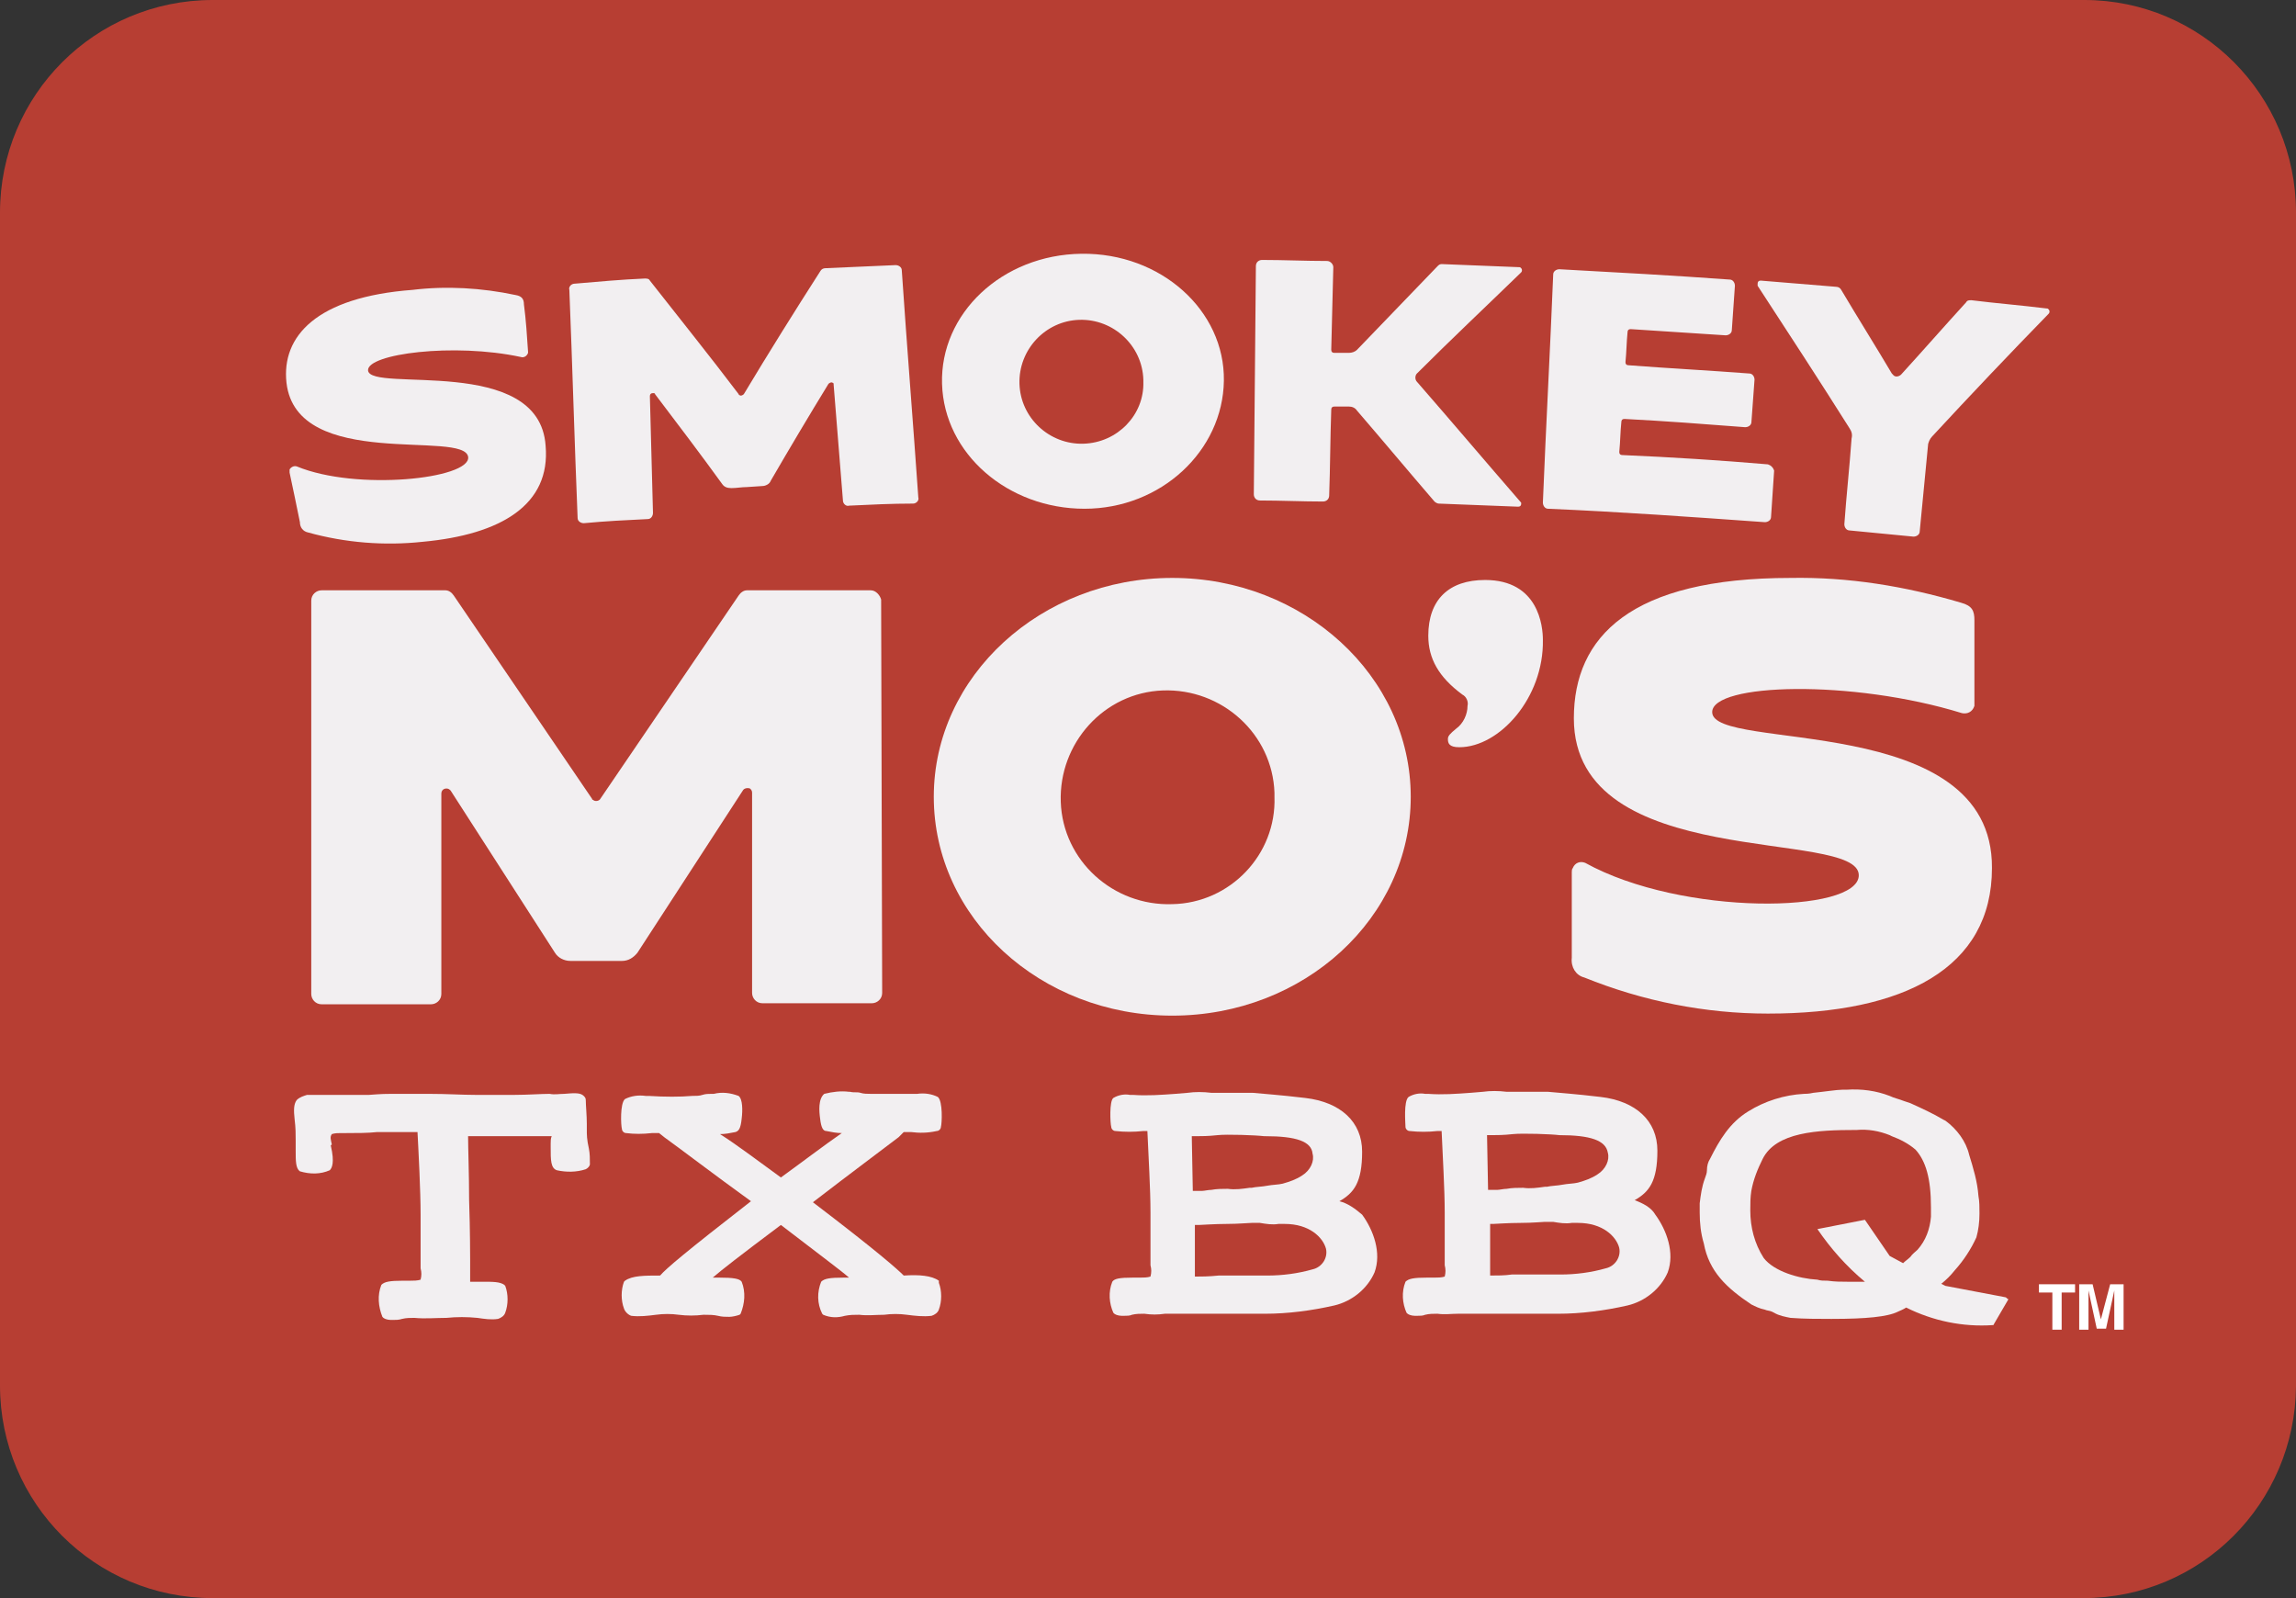
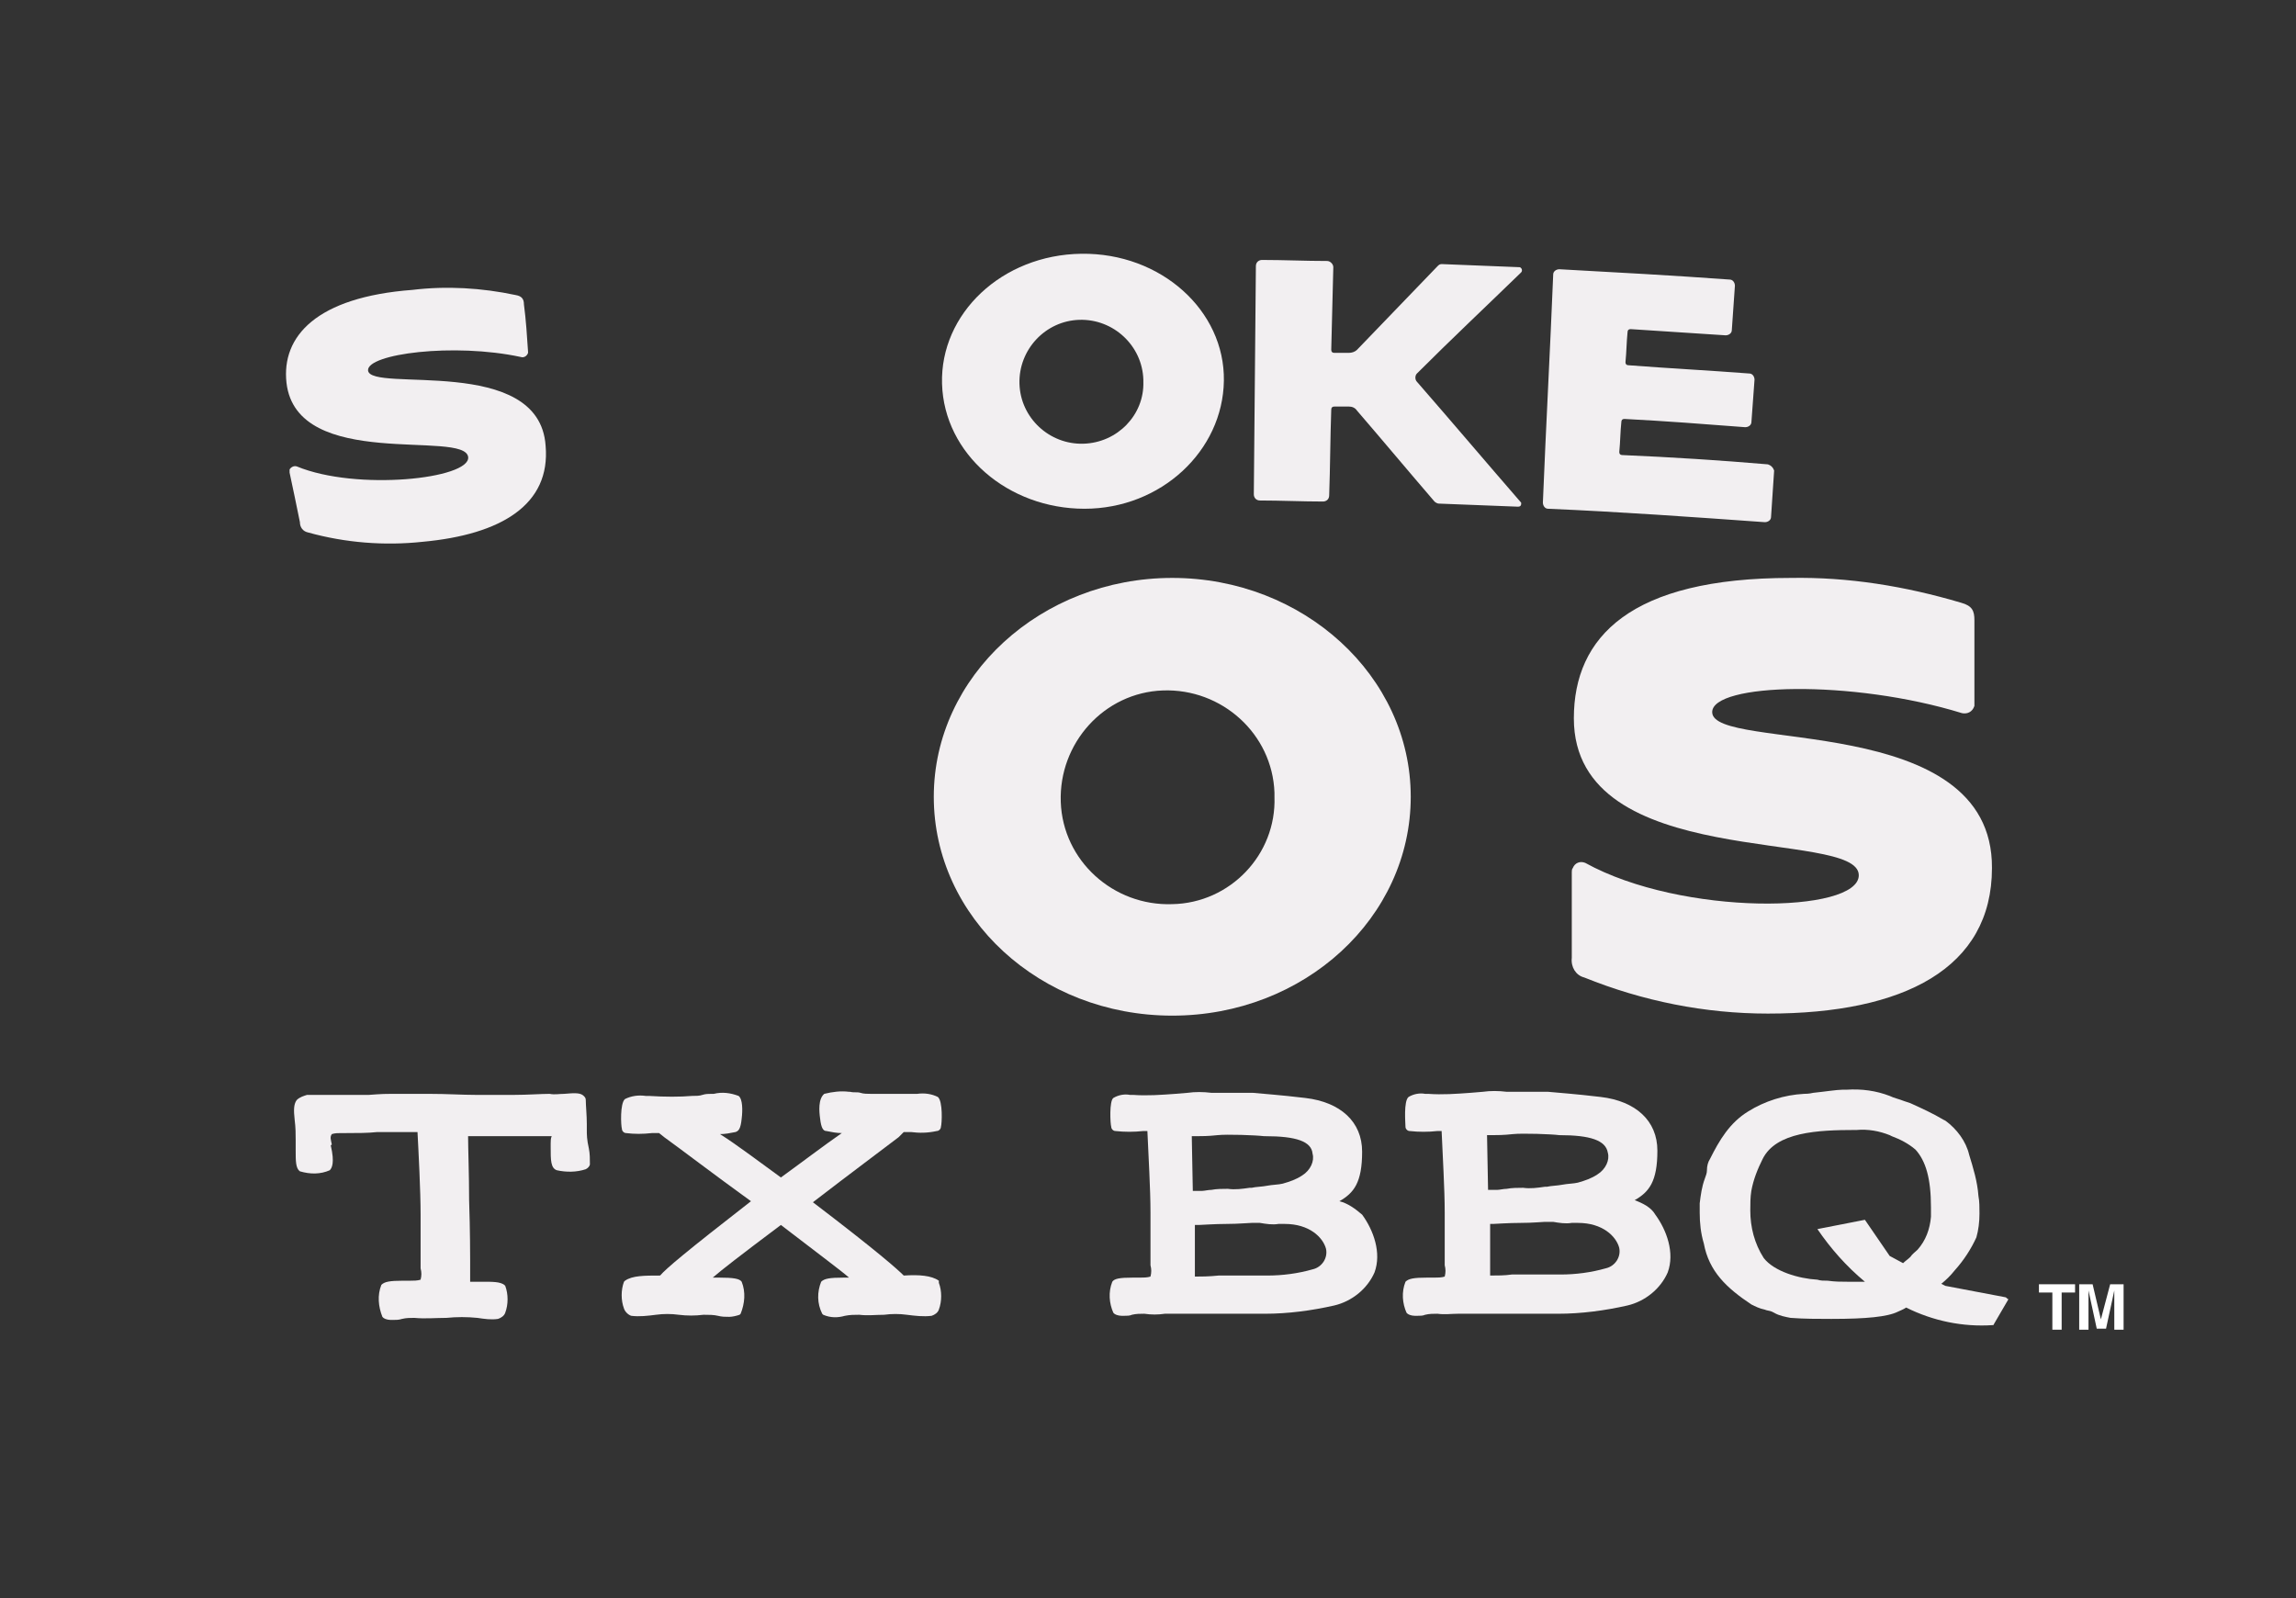
<svg xmlns="http://www.w3.org/2000/svg" version="1.1" id="Layer_1" x="0px" y="0px" viewBox="0 0 222.4 154.8" style="enable-background:new 0 0 222.4 154.8;" xml:space="preserve">
  <rect x="0" y="0" width="222.4" height="154.8" fill="#333333" stroke="none" />
  <style type="text/css">
	.st0{fill:#B73E33;}
	.st1{fill:#F2EFF1;}
	.st2{fill:#FFFFFF;}
</style>
  <g id="Group_858" transform="translate(-95.724 -329.717)">
    <g id="Group_859" transform="translate(95.724 329.717)">
      <g id="Group_858-2">
-         <path id="Path_10192" class="st0" d="M201.8,154.8H20.6C9.2,154.8,0,145.6,0,134.2V20.6C0,9.2,9.2,0,20.6,0h181.3     c11.3,0,20.5,9.2,20.5,20.6v113.7C222.3,145.6,213.2,154.8,201.8,154.8z" />
-       </g>
+         </g>
    </g>
    <g id="Group_864" transform="translate(123.474 354.297)">
      <g id="Group_862">
        <g id="Group_861">
          <g id="Group_860">
            <path id="Path_10193" class="st1" d="M143.5,20.4c-4.7-0.4-9.4-0.7-14.1-0.9c-0.2,0-0.3-0.1-0.3-0.3c0,0,0,0,0,0       c0.1-1,0.1-2,0.2-2.9c0-0.2,0.1-0.3,0.3-0.3c0,0,0,0,0,0c3.9,0.2,7.8,0.5,11.7,0.8c0.3,0,0.6-0.2,0.6-0.5c0,0,0,0,0,0l0.3-4.1       c0-0.3-0.2-0.6-0.5-0.6c-3.9-0.3-7.8-0.5-11.7-0.8c-0.2,0-0.3-0.1-0.3-0.3c0.1-1,0.1-1.9,0.2-2.9c0-0.2,0.1-0.3,0.3-0.3       c3.1,0.2,6.1,0.4,9.2,0.6c0.3,0,0.6-0.2,0.6-0.5c0.1-1.4,0.2-2.9,0.3-4.3c0-0.3-0.2-0.6-0.5-0.6c-5.5-0.4-11-0.7-16.5-1       c-0.3,0-0.6,0.2-0.6,0.5c-0.3,7.4-0.7,14.7-1,22.1c0,0.3,0.2,0.6,0.5,0.6c0,0,0,0,0,0c7,0.3,14,0.8,21,1.3       c0.3,0,0.6-0.2,0.6-0.5c0,0,0,0,0,0c0.1-1.5,0.2-3,0.3-4.5C144,20.7,143.8,20.5,143.5,20.4z" />
-             <path id="Path_10194" class="st1" d="M59,1.1c-2.3,0.1-4.5,0.2-6.8,0.3c-0.2,0-0.4,0.1-0.5,0.3c-2.5,3.9-5,7.9-7.4,11.9       c-0.1,0.1-0.3,0.2-0.4,0.1c0,0-0.1,0-0.1-0.1c-2.8-3.7-5.7-7.3-8.6-11c-0.1-0.2-0.3-0.2-0.5-0.2c-2.3,0.1-4.5,0.3-6.8,0.5       c-0.3,0-0.6,0.3-0.5,0.6c0.3,7.4,0.5,14.8,0.8,22.1c0,0.3,0.3,0.5,0.6,0.5c2.1-0.2,4.1-0.3,6.2-0.4c0.3,0,0.5-0.3,0.5-0.6       c-0.1-3.8-0.2-7.5-0.3-11.3c0-0.2,0.1-0.3,0.3-0.3c0.1,0,0.2,0,0.2,0.1c2.2,2.9,4.4,5.8,6.5,8.7c0.2,0.3,0.5,0.4,0.9,0.4       c0.5,0,1-0.1,1.5-0.1l1.5-0.1c0.3,0,0.7-0.2,0.8-0.5c1.8-3.1,3.7-6.3,5.6-9.4c0.1-0.1,0.3-0.2,0.4-0.1c0.1,0,0.1,0.1,0.1,0.2       c0.3,3.7,0.6,7.5,0.9,11.2c0,0.3,0.3,0.6,0.6,0.5c0,0,0,0,0,0c2.1-0.1,4.1-0.2,6.2-0.2c0.3,0,0.6-0.3,0.5-0.6c0,0,0,0,0,0       C60.7,16.4,60.1,9,59.6,1.6C59.6,1.3,59.3,1.1,59,1.1C59,1.1,59,1.1,59,1.1z" />
            <path id="Path_10195" class="st1" d="M77,0c-7.7,0.1-13.7,5.8-13.5,12.6s6.4,12.1,13.8,12.1s13.4-5.6,13.5-12.4S84.7-0.1,77,0z        M77.2,18.4c-3.3,0.1-6.1-2.5-6.2-5.8c-0.1-3.3,2.5-6.1,5.8-6.2s6.1,2.5,6.2,5.8c0,0.1,0,0.1,0,0.2       C83.1,15.6,80.5,18.3,77.2,18.4z" />
-             <path id="Path_10196" class="st1" d="M170.5,5.3c-2.4-0.3-4.9-0.5-7.3-0.8c-0.2,0-0.4,0-0.5,0.2c-2.1,2.3-4.2,4.7-6.3,7       c-0.2,0.2-0.6,0.3-0.8,0c0,0-0.1-0.1-0.1-0.1c-1.6-2.7-3.3-5.4-4.9-8.1c-0.1-0.2-0.3-0.3-0.5-0.3c-2.4-0.2-4.9-0.4-7.3-0.6       c-0.2,0-0.3,0.1-0.3,0.3c0,0.1,0,0.1,0,0.2c3,4.6,6,9.2,8.9,13.8c0.2,0.3,0.3,0.6,0.2,1c-0.2,2.8-0.5,5.5-0.7,8.3       c0,0.3,0.2,0.6,0.5,0.6c1,0.1,2,0.2,3.1,0.3s2,0.2,3.1,0.3c0.3,0,0.6-0.2,0.6-0.5c0,0,0,0,0,0l0.8-8.3c0-0.3,0.2-0.7,0.4-0.9       c3.7-4,7.5-8,11.3-11.9c0.1-0.1,0.1-0.3,0-0.4C170.6,5.3,170.6,5.3,170.5,5.3z" />
            <path id="Path_10197" class="st1" d="M7.9,11.3C7.8,9.7,16.2,8.6,22.7,10c0.3,0.1,0.6-0.1,0.7-0.4c0,0,0-0.1,0-0.1       c-0.1-1.5-0.2-3.1-0.4-4.6c0-0.5-0.2-0.8-0.8-0.9c-3.3-0.7-6.7-0.9-10-0.5C2.9,4.2-0.5,8,0,12.5c1,8.6,17.3,4.5,17.6,7.2       C17.8,21.8,6.8,23,1,20.6c-0.3-0.1-0.6,0.1-0.7,0.3c0,0.1,0,0.2,0,0.3c0.3,1.4,0.7,3.3,1,4.8c0,0.5,0.3,0.9,0.8,1       c3.6,1,7.4,1.3,11.1,0.9c7.6-0.7,12.4-3.6,11.9-9.3C24.5,9.7,8.1,13.5,7.9,11.3z" />
            <path id="Path_10198" class="st1" d="M109.5,12.4c-0.2-0.2-0.2-0.6,0-0.8c3.3-3.3,6.7-6.5,10.1-9.8c0.1-0.1,0.1-0.3,0-0.4       c-0.1-0.1-0.1-0.1-0.2-0.1c-2.5-0.1-5-0.2-7.5-0.3c-0.2,0-0.3,0.1-0.4,0.2c-2.6,2.7-5.2,5.4-7.8,8.1c-0.2,0.2-0.5,0.3-0.8,0.3       c-0.5,0-0.9,0-1.4,0c-0.2,0-0.3-0.1-0.3-0.3l0,0l0.2-8c0-0.3-0.3-0.6-0.6-0.6c0,0,0,0,0,0c-2.1,0-4.2-0.1-6.3-0.1       c-0.3,0-0.6,0.2-0.6,0.6l-0.2,22.1c0,0.3,0.2,0.6,0.6,0.6c0,0,0,0,0,0c2,0,4.1,0.1,6.1,0.1c0.3,0,0.6-0.2,0.6-0.6       c0.1-2.8,0.1-5.5,0.2-8.3c0-0.2,0.1-0.3,0.3-0.3l1.4,0c0.3,0,0.6,0.1,0.8,0.4c2.5,2.9,5,5.9,7.5,8.8c0.1,0.1,0.3,0.2,0.4,0.2       c2.6,0.1,5.1,0.2,7.7,0.3c0.2,0,0.3-0.1,0.3-0.3c0-0.1,0-0.1-0.1-0.2C116.2,20.2,112.9,16.3,109.5,12.4z" />
-             <path id="Path_10199" class="st1" d="M56.6,32.6h-12c-0.3,0-0.6,0.2-0.8,0.5L30.4,52.8c-0.1,0.2-0.5,0.3-0.7,0.1       c-0.1,0-0.1-0.1-0.1-0.1L16.2,33.1c-0.2-0.3-0.5-0.5-0.8-0.5h-12c-0.5,0-1,0.4-1,1L2.4,71.7c0,0.5,0.4,1,1,1h0H14       c0.5,0,1-0.4,1-1l0-19.4c0-0.3,0.2-0.5,0.5-0.5c0.2,0,0.3,0.1,0.4,0.2L26,67.7c0.3,0.5,0.9,0.8,1.5,0.8H30h2.5       c0.6,0,1.1-0.3,1.5-0.8l10.2-15.7c0.1-0.2,0.4-0.3,0.7-0.2c0.1,0.1,0.2,0.2,0.2,0.4l0,19.4c0,0.5,0.4,1,1,1l0,0h10.6       c0.5,0,1-0.4,1-1l0,0l-0.1-38.1C57.5,33.1,57.1,32.6,56.6,32.6z" />
            <path id="Path_10200" class="st1" d="M85.8,31.4c-12.7,0-23.1,9.5-23.1,21.2s10.3,21.2,23.1,21.2s23.1-9.5,23.1-21.2       S98.5,31.4,85.8,31.4z M85.8,63c-5.7,0.2-10.6-4.2-10.8-9.9s4.2-10.6,9.9-10.8c5.7-0.2,10.6,4.2,10.8,9.9c0,0.1,0,0.3,0,0.4       C95.9,58.2,91.4,62.9,85.8,63L85.8,63z" />
            <path id="Path_10201" class="st1" d="M138.1,44.4c0-2.8,13.5-3.2,24.2,0.1c0.5,0.1,1-0.1,1.2-0.7c0-0.1,0-0.2,0-0.3v-8       c0-0.9-0.2-1.4-1.3-1.7c-5.4-1.6-10.9-2.5-16.5-2.4c-15.5,0-21,5.7-21,13.6c0,15,27.6,10.6,27.6,15.2c0,3.7-17.1,4-26.5-1.2       c-0.5-0.2-1,0-1.2,0.5c-0.1,0.1-0.1,0.3-0.1,0.4v8.3c-0.1,0.9,0.4,1.7,1.2,1.9c5.7,2.3,11.7,3.5,17.8,3.5       c13.2,0,21.7-4.4,21.7-14.1C165.3,44.2,138.1,48.3,138.1,44.4z" />
-             <path id="Path_10202" class="st1" d="M113.6,47.8c-1,0-1.1-0.4-1.1-0.8c0-0.3,0.2-0.5,0.8-1c0.7-0.5,1.1-1.4,1.1-2.2       c0.1-0.4-0.1-0.9-0.5-1.1c-2.3-1.7-3.3-3.5-3.3-5.7c0-3.5,2-5.4,5.5-5.4c5.2,0,5.6,4.5,5.6,5.8C121.8,43,117.5,47.8,113.6,47.8       z" />
          </g>
        </g>
      </g>
      <g id="Group_863" transform="translate(0.691 81.076)">
        <path id="Path_10203" class="st1" d="M28.4,3.7l0-0.5c0-0.8-0.1-1.8-0.1-2.3c0-0.2-0.1-0.3-0.2-0.4c-0.3-0.3-0.8-0.3-1.9-0.2     c-0.5,0-0.9,0.1-1.4,0c-0.8,0-2.2,0.1-3.4,0.1c-0.7,0-1.3,0-1.5,0c-0.8,0-1.5,0-2.3,0c-1.3,0-2.7-0.1-4.5-0.1c-1.1,0-1.3,0-1.5,0     s-0.4,0-1.4,0l-0.7,0c-0.5,0-0.9,0-2.2,0.1c-0.6,0-1.2,0-1.9,0c-0.4,0-0.8,0-1.1,0c-0.2,0-0.6,0-1,0c-0.6,0-1.4,0-2,0     C1,0.5,0.6,0.6,0.3,0.9c-0.3,0.4-0.3,1-0.2,1.9c0.1,0.8,0.1,1.4,0.1,2l0,0.6c0,0.1,0,0.3,0,0.4c0,1,0,1.7,0.4,2     c1,0.3,2,0.3,2.9-0.1c0.2-0.2,0.5-0.7,0.1-2.4L3.7,5.2c-0.1-0.5-0.2-0.7,0-1C4,4.1,4.3,4.1,4.6,4.1c0.2,0,0.3,0,0.5,0     c1,0,2.1,0,3-0.1C8.9,4,9.8,4,10.8,4L12,4c0.1,1.9,0.3,5.7,0.3,8c0,0.7,0,1.4,0,2.3c0,0.9,0,1.8,0,2.9c0.1,0.4,0.1,0.7,0,1.1     c-0.3,0.1-0.7,0.1-1,0.1c-0.2,0-0.4,0-0.6,0h-0.1c-1.3,0-1.8,0.1-2.1,0.4c-0.4,1-0.3,2.1,0.1,3.1l0.1,0.1     c0.3,0.2,0.6,0.2,0.9,0.2c0.3,0,0.6,0,0.9-0.1c0.4-0.1,0.8-0.1,1.2-0.1c1,0.1,2.1,0,3.1,0c1-0.1,2-0.1,3,0c0.7,0.1,1.3,0.2,2,0.1     c0.3-0.1,0.6-0.3,0.7-0.6c0.3-0.8,0.3-1.8,0-2.6l-0.1-0.1c-0.4-0.3-1.1-0.3-2.1-0.3c-0.4,0-0.8,0-1.2,0c0-0.3,0-0.6,0-0.9     c0-0.4,0-0.9,0-1.2c0-0.1,0-2.9-0.1-5.8c0-2.5-0.1-5-0.1-6.2c0.6,0,1.1,0,1.5,0l6.6,0c-0.1,0.2-0.1,0.5-0.1,0.7     c0,0.1,0,0.2,0,0.4c0,1.2,0,2,0.6,2.2c0.9,0.2,1.9,0.2,2.8-0.1c0.2-0.1,0.4-0.3,0.4-0.5v0c0-0.5,0-1-0.1-1.5     C28.4,4.7,28.4,4.3,28.4,3.7z" />
        <path id="Path_10204" class="st1" d="M62.5,18.4c-0.7-0.5-1.9-0.6-3.4-0.5c-0.6-0.6-2.5-2.3-8.8-7.1c3.5-2.7,7-5.3,8.3-6.3     L59.1,4c0.2,0,0.4,0,0.7,0c0.8,0.1,1.6,0.1,2.5-0.1c0.2,0,0.4-0.2,0.4-0.4c0.1-0.3,0.2-2.5-0.3-2.9c-0.6-0.3-1.3-0.4-2-0.3     c-0.1,0-0.2,0-0.3,0c-1.6,0-3,0-4.2,0c-0.3,0-0.7,0-1-0.1s-0.6,0-1-0.1l-0.1,0c-0.8-0.1-1.6,0-2.4,0.2C50.8,0.8,50.9,2,51,2.7     c0.1,0.9,0.3,1.2,0.6,1.2c0.5,0.1,1,0.2,1.5,0.2c-1.6,1.1-4.1,3-5.9,4.3c-1.8-1.3-4.3-3.2-5.9-4.2c0.5,0,1-0.1,1.5-0.2     c0.3-0.1,0.5-0.3,0.6-1.3c0.1-0.8,0.1-1.9-0.3-2.2c-0.8-0.3-1.6-0.4-2.4-0.2l-0.2,0c-0.3,0-0.6,0-0.9,0.1s-0.6,0.1-1,0.1     c-1.2,0.1-2.6,0.1-4.2,0c-0.1,0-0.2,0-0.3,0c-0.7-0.1-1.4,0-2,0.3c-0.5,0.4-0.4,2.6-0.3,2.9c0,0.2,0.2,0.4,0.4,0.4     c0.8,0.1,1.6,0.1,2.5,0c0.2,0,0.5,0,0.7,0l0.5,0.4c1.4,1,4.8,3.6,8.4,6.2c-6.3,4.9-8.2,6.5-8.8,7.2c-1.5,0-2.7,0-3.4,0.5     l-0.1,0.1c-0.3,0.8-0.3,1.8,0,2.6c0.1,0.3,0.4,0.6,0.7,0.7c0.8,0.1,1.6,0,2.4-0.1c0.7-0.1,1.5-0.1,2.2,0c0.8,0.1,1.6,0.1,2.4,0     c0.5,0,1,0,1.4,0.1c0.4,0.1,0.7,0.1,1.1,0.1c0.3,0,0.7-0.1,1-0.2l0.1-0.1c0.4-1,0.5-2.1,0.1-3.1c-0.2-0.3-0.8-0.4-2.2-0.4H41     c-0.1,0-0.2,0-0.4,0c0.8-0.7,2.6-2.1,6.6-5.1c3.9,3,5.8,4.4,6.6,5.1c-0.1,0-0.2,0-0.4,0h-0.1c-1.4,0-1.9,0.1-2.2,0.4     c-0.4,1-0.4,2.1,0.1,3.1l0.1,0.1c0.7,0.3,1.4,0.3,2.1,0.1c0.5-0.1,0.9-0.1,1.4-0.1c0.8,0.1,1.6,0,2.4,0c0.7-0.1,1.5-0.1,2.2,0     c0.8,0.1,1.6,0.2,2.4,0.1l0,0c0.3-0.1,0.6-0.3,0.7-0.6c0.3-0.8,0.3-1.8,0-2.6L62.5,18.4z" />
        <path id="Path_10205" class="st1" d="M101.3,10.7c1.4-0.8,2.2-1.8,2.2-4.8c0-2.9-2.1-4.8-5.5-5.2c-2.5-0.3-4.1-0.4-5.1-0.5     c-0.5,0-1.3,0-2,0s-1.5,0-2,0c-0.8-0.1-1.6-0.1-2.3,0l-1.2,0.1c-1.4,0.1-2.7,0.2-4.1,0.1c-0.1,0-0.2,0-0.3,0     c-0.5-0.1-1.1,0-1.6,0.3C79,1,79.1,3.2,79.2,3.5c0,0.2,0.2,0.4,0.4,0.4c0.9,0.1,1.8,0.1,2.7,0l0.4,0c0.1,2.4,0.3,5.6,0.3,7.9     c0,0.7,0,1.6,0,2.4c0,0.8,0,1.7,0,2.7c0.1,0.4,0.1,0.7,0,1.1c-0.3,0.1-0.7,0.1-1,0.1c-0.2,0-0.4,0-0.6,0h-0.1     c-1.3,0-1.8,0.1-2,0.4c-0.4,1-0.3,2.1,0.1,3l0.1,0.1c0.3,0.2,0.6,0.2,0.9,0.2c0.3,0,0.6,0,0.8-0.1c0.4-0.1,0.8-0.1,1.2-0.1     c0.7,0.1,1.3,0.1,2,0c1.6,0,2.2,0,2.8,0l6.9,0c2.2,0,4.5-0.3,6.7-0.8c1.7-0.4,3.2-1.6,3.9-3.2c0.7-1.9-0.1-4.1-1.2-5.6     C102.8,11.4,102.1,10.9,101.3,10.7z M87.3,18c0-0.6,0-1.9,0-3.2l0-1.8c0.1,0,0.2,0,0.3,0l0.1,0c0.2,0,1.5-0.1,2.7-0.1     c1.1,0,2.1-0.1,2.4-0.1c0.1,0,0.2,0,0.3,0c0.2,0,0.4,0,0.5,0l0,0c0.6,0.1,1.2,0.2,1.8,0.1c0.2,0,0.4,0,0.6,0c2.4,0,3.7,1.3,4,2.4     c0.2,0.9-0.4,1.8-1.3,2c-1.4,0.4-2.9,0.6-4.4,0.6c-0.4,0-0.7,0-1,0c-0.4,0-0.9,0-1.5,0c-0.7,0-1.5,0-2.2,0     C88.6,18,87.9,18,87.3,18L87.3,18z M97.7,8.2c-0.6,0.4-1.2,0.6-1.9,0.8c-0.4,0.1-1,0.1-1.5,0.2s-1.1,0.1-1.5,0.2l-0.2,0     c-0.7,0.1-1.4,0.2-2.1,0.1c-0.5,0-1.1,0-1.6,0.1c-0.3,0-0.7,0.1-0.9,0.1c-0.1,0-0.2,0-0.3,0c-0.2,0-0.4,0-0.6,0l-0.1-5.3     c0.1,0,0.3,0,0.5,0c0.4,0,1.1,0,2-0.1c0.9-0.1,3.7,0,4.5,0.1h0.1c3,0,4.5,0.5,4.6,1.7C98.9,6.8,98.5,7.7,97.7,8.2L97.7,8.2z" />
        <path id="Path_10206" class="st1" d="M129.9,10.6c1.4-0.8,2.2-1.8,2.2-4.8c0-2.9-2.1-4.8-5.5-5.2c-2.5-0.3-4.1-0.4-5.1-0.5     c-0.5,0-1.3,0-2,0s-1.5,0-2,0c-0.8-0.1-1.6-0.1-2.3,0L114,0.2c-1.4,0.1-2.7,0.2-4.1,0.1c-0.1,0-0.2,0-0.3,0     c-0.5-0.1-1.1,0-1.6,0.3c-0.5,0.4-0.3,2.6-0.3,2.9c0,0.2,0.2,0.4,0.4,0.4c0.9,0.1,1.8,0.1,2.7,0c0.1,0,0.3,0,0.4,0     c0.1,2.4,0.3,5.6,0.3,7.9c0,0.7,0,1.6,0,2.4c0,0.8,0,1.7,0,2.7c0.1,0.4,0.1,0.7,0,1.1c-0.3,0.1-0.7,0.1-1,0.1c-0.2,0-0.4,0-0.6,0     h-0.1c-1.3,0-1.8,0.1-2.1,0.4c-0.4,1-0.3,2.1,0.1,3l0.1,0.1c0.3,0.2,0.6,0.2,0.9,0.2c0.3,0,0.6,0,0.8-0.1     c0.4-0.1,0.8-0.1,1.2-0.1c0.7,0.1,1.3,0,2,0c1.6,0,2.2,0,2.8,0l6.9,0c2.2,0,4.5-0.3,6.7-0.8c1.7-0.4,3.2-1.6,3.9-3.2     c0.7-1.9-0.1-4.1-1.2-5.6C131.5,11.3,130.7,10.9,129.9,10.6z M126.3,8.1c-0.6,0.4-1.2,0.6-1.9,0.8c-0.4,0.1-1,0.1-1.5,0.2     s-1.1,0.1-1.5,0.2l-0.2,0c-0.7,0.1-1.4,0.2-2.1,0.1c-0.5,0-1.1,0-1.6,0.1c-0.3,0-0.7,0.1-0.9,0.1c-0.1,0-0.2,0-0.3,0     c-0.2,0-0.4,0-0.6,0l-0.1-5.3c0.1,0,0.3,0,0.5,0c0.4,0,1.1,0,2-0.1c0.9-0.1,3.8,0,4.5,0.1c3,0,4.5,0.5,4.7,1.7     C127.5,6.7,127.1,7.6,126.3,8.1L126.3,8.1z M116.1,12.9l0.1,0c0.1,0,1.5-0.1,2.7-0.1c1.1,0,2.1-0.1,2.3-0.1c0.1,0,0.2,0,0.3,0     c0.2,0,0.4,0,0.5,0l0,0c0.6,0.1,1.2,0.2,1.8,0.1c0.2,0,0.4,0,0.6,0c2.4,0,3.7,1.3,4,2.4c0.2,0.9-0.4,1.8-1.3,2     c-1.4,0.4-2.9,0.6-4.4,0.6c-0.4,0-0.7,0-1,0c-0.4,0-0.9,0-1.5,0c-0.7,0-1.5,0-2.2,0c-0.7,0.1-1.4,0.1-2.1,0.1c0-0.6,0-1.9,0-3.2     l0-1.8C115.9,12.9,116,12.9,116.1,12.9L116.1,12.9z" />
        <path id="Path_10207" class="st1" d="M165.8,20l-5.8-1.1l-0.4-0.2c0.5-0.4,0.9-0.8,1.3-1.3c0.9-1,1.6-2.1,2.1-3.2     c0.2-0.7,0.3-1.5,0.3-2.3c0-0.6,0-1.2-0.1-1.7c-0.1-1.4-0.5-2.7-0.9-4c-0.3-1.3-1.2-2.5-2.3-3.3l-0.2-0.1c-1-0.6-2.1-1.1-3.2-1.6     l-0.6-0.2c-0.5-0.2-1-0.3-1.4-0.5c-1.3-0.5-2.7-0.7-4.2-0.6H150c-0.5,0-1.8,0.2-2.8,0.3c-0.4,0.1-0.8,0.1-0.9,0.1     c-1.9,0.1-3.8,0.7-5.4,1.7c-1.8,1.1-2.8,2.8-3.7,4.6c-0.2,0.3-0.3,0.7-0.3,1.1c0,0.3-0.1,0.5-0.2,0.8c-0.3,0.8-0.4,1.6-0.5,2.4     l0,0.1c0,0.2,0,0.5,0,0.8c0,1,0.1,2,0.4,3c0.5,2.7,2.2,4.3,4.6,5.9c0.4,0.2,0.8,0.4,1.3,0.5c0.2,0.1,0.5,0.1,0.7,0.2l0.2,0.1     c0.5,0.3,1.1,0.4,1.6,0.5c1.3,0.1,2.7,0.1,3.9,0.1h0.1c3.3,0,5.4-0.2,6.4-0.7c0.2-0.1,0.5-0.2,0.8-0.4c2.6,1.3,5.5,1.9,8.4,1.7     c0,0,0.1,0,0.1-0.1l1.4-2.4C165.9,20.1,165.9,20,165.8,20C165.9,20,165.8,20,165.8,20z M150.5,18.5c-0.6,0-1.2,0-1.9-0.1     c-0.4,0-0.7,0-1-0.1c-1.8-0.1-4.2-0.8-5.2-2.1c-0.9-1.4-1.3-3-1.3-4.6c0-0.6,0-1.3,0.1-1.9c0.2-1.1,0.6-2.1,1.1-3.1     c1.3-2.6,5.3-2.8,9-2.8h0.1c1.1-0.1,2.2,0.1,3.2,0.5l0.2,0.1c0.8,0.3,1.6,0.7,2.3,1.3c1,1.1,1.5,2.8,1.5,5.6c0,0.3,0,0.6,0,0.9     c-0.1,1.2-0.5,2.3-1.3,3.2c-0.2,0.2-0.5,0.4-0.7,0.7c-0.2,0.2-0.5,0.4-0.7,0.6l-1.3-0.7l-2.4-3.5l-4.6,0.9     c1.3,1.9,2.8,3.6,4.6,5.1C151.6,18.5,151.1,18.5,150.5,18.5L150.5,18.5z" />
      </g>
    </g>
  </g>
  <g>
    <path class="st2" d="M201,124.4v0.8h-1.3v3.6h-0.9v-3.6h-1.3v-0.8H201z" />
    <path class="st2" d="M204.4,124.4h1.3v4.4h-0.9v-3c0-0.1,0-0.2,0-0.4s0-0.3,0-0.4l-0.8,3.7h-0.9l-0.8-3.7c0,0.1,0,0.2,0,0.4   s0,0.3,0,0.4v3h-0.9v-4.4h1.3l0.8,3.4L204.4,124.4z" />
  </g>
</svg>